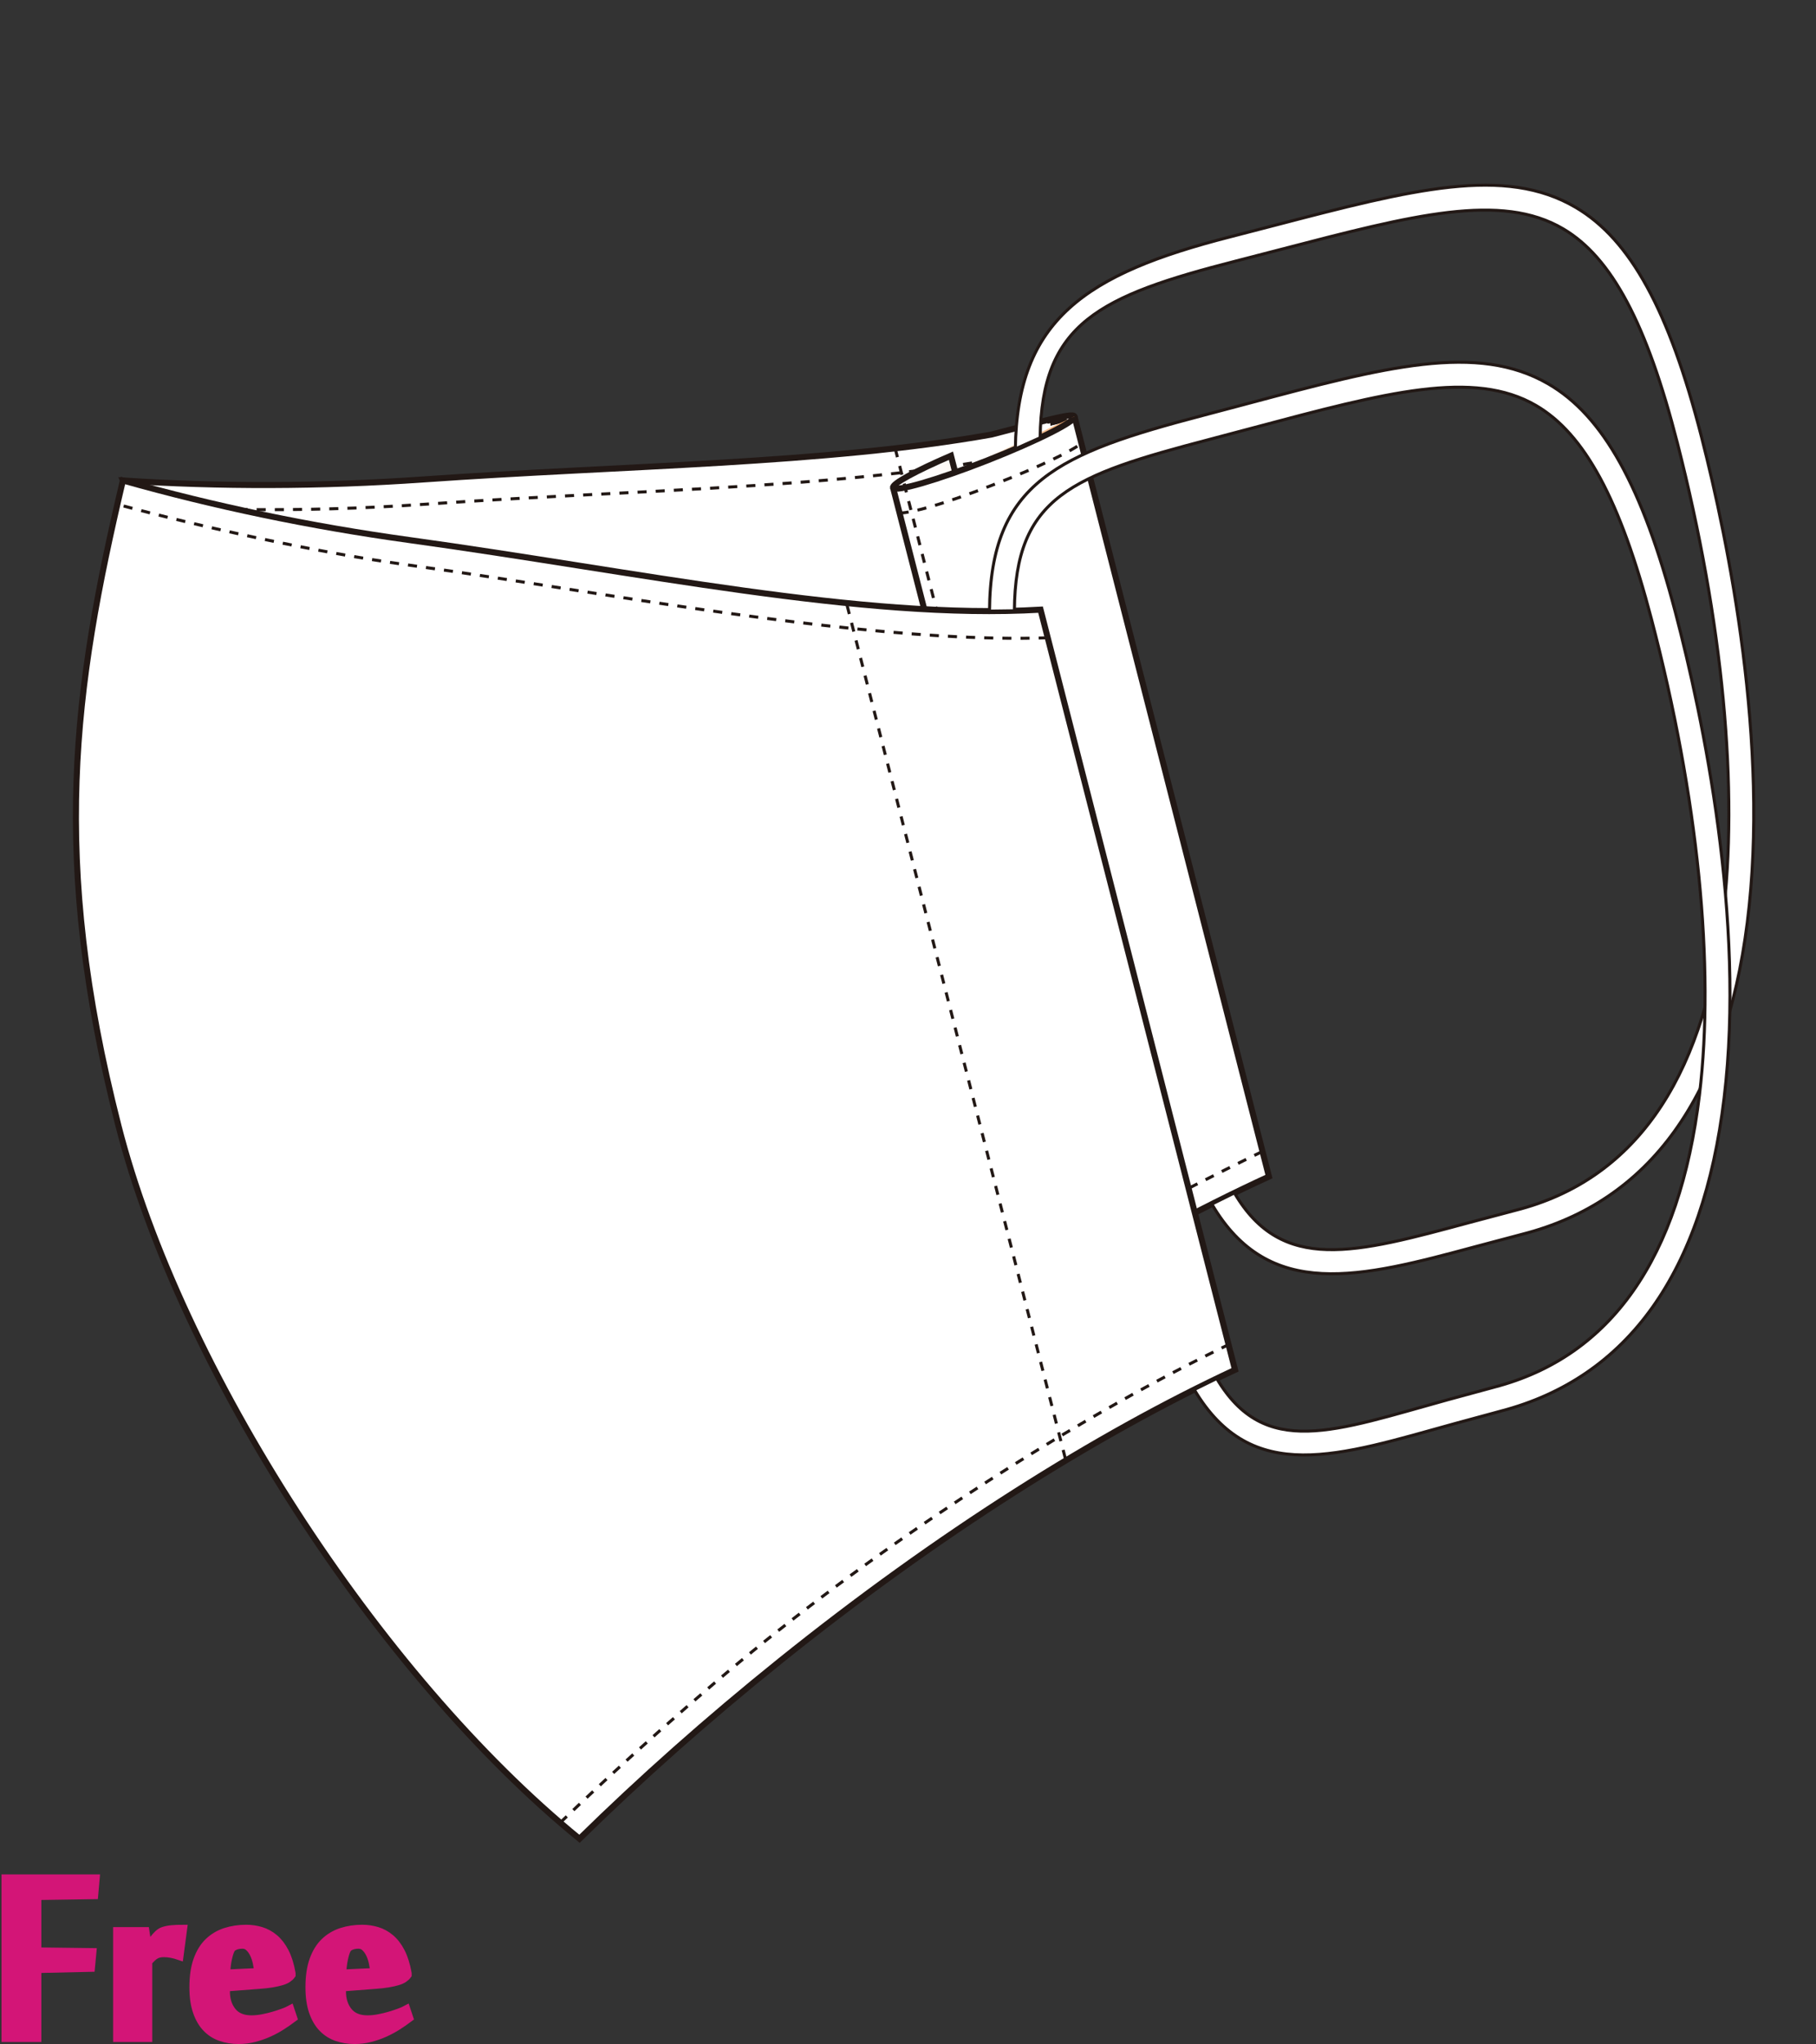
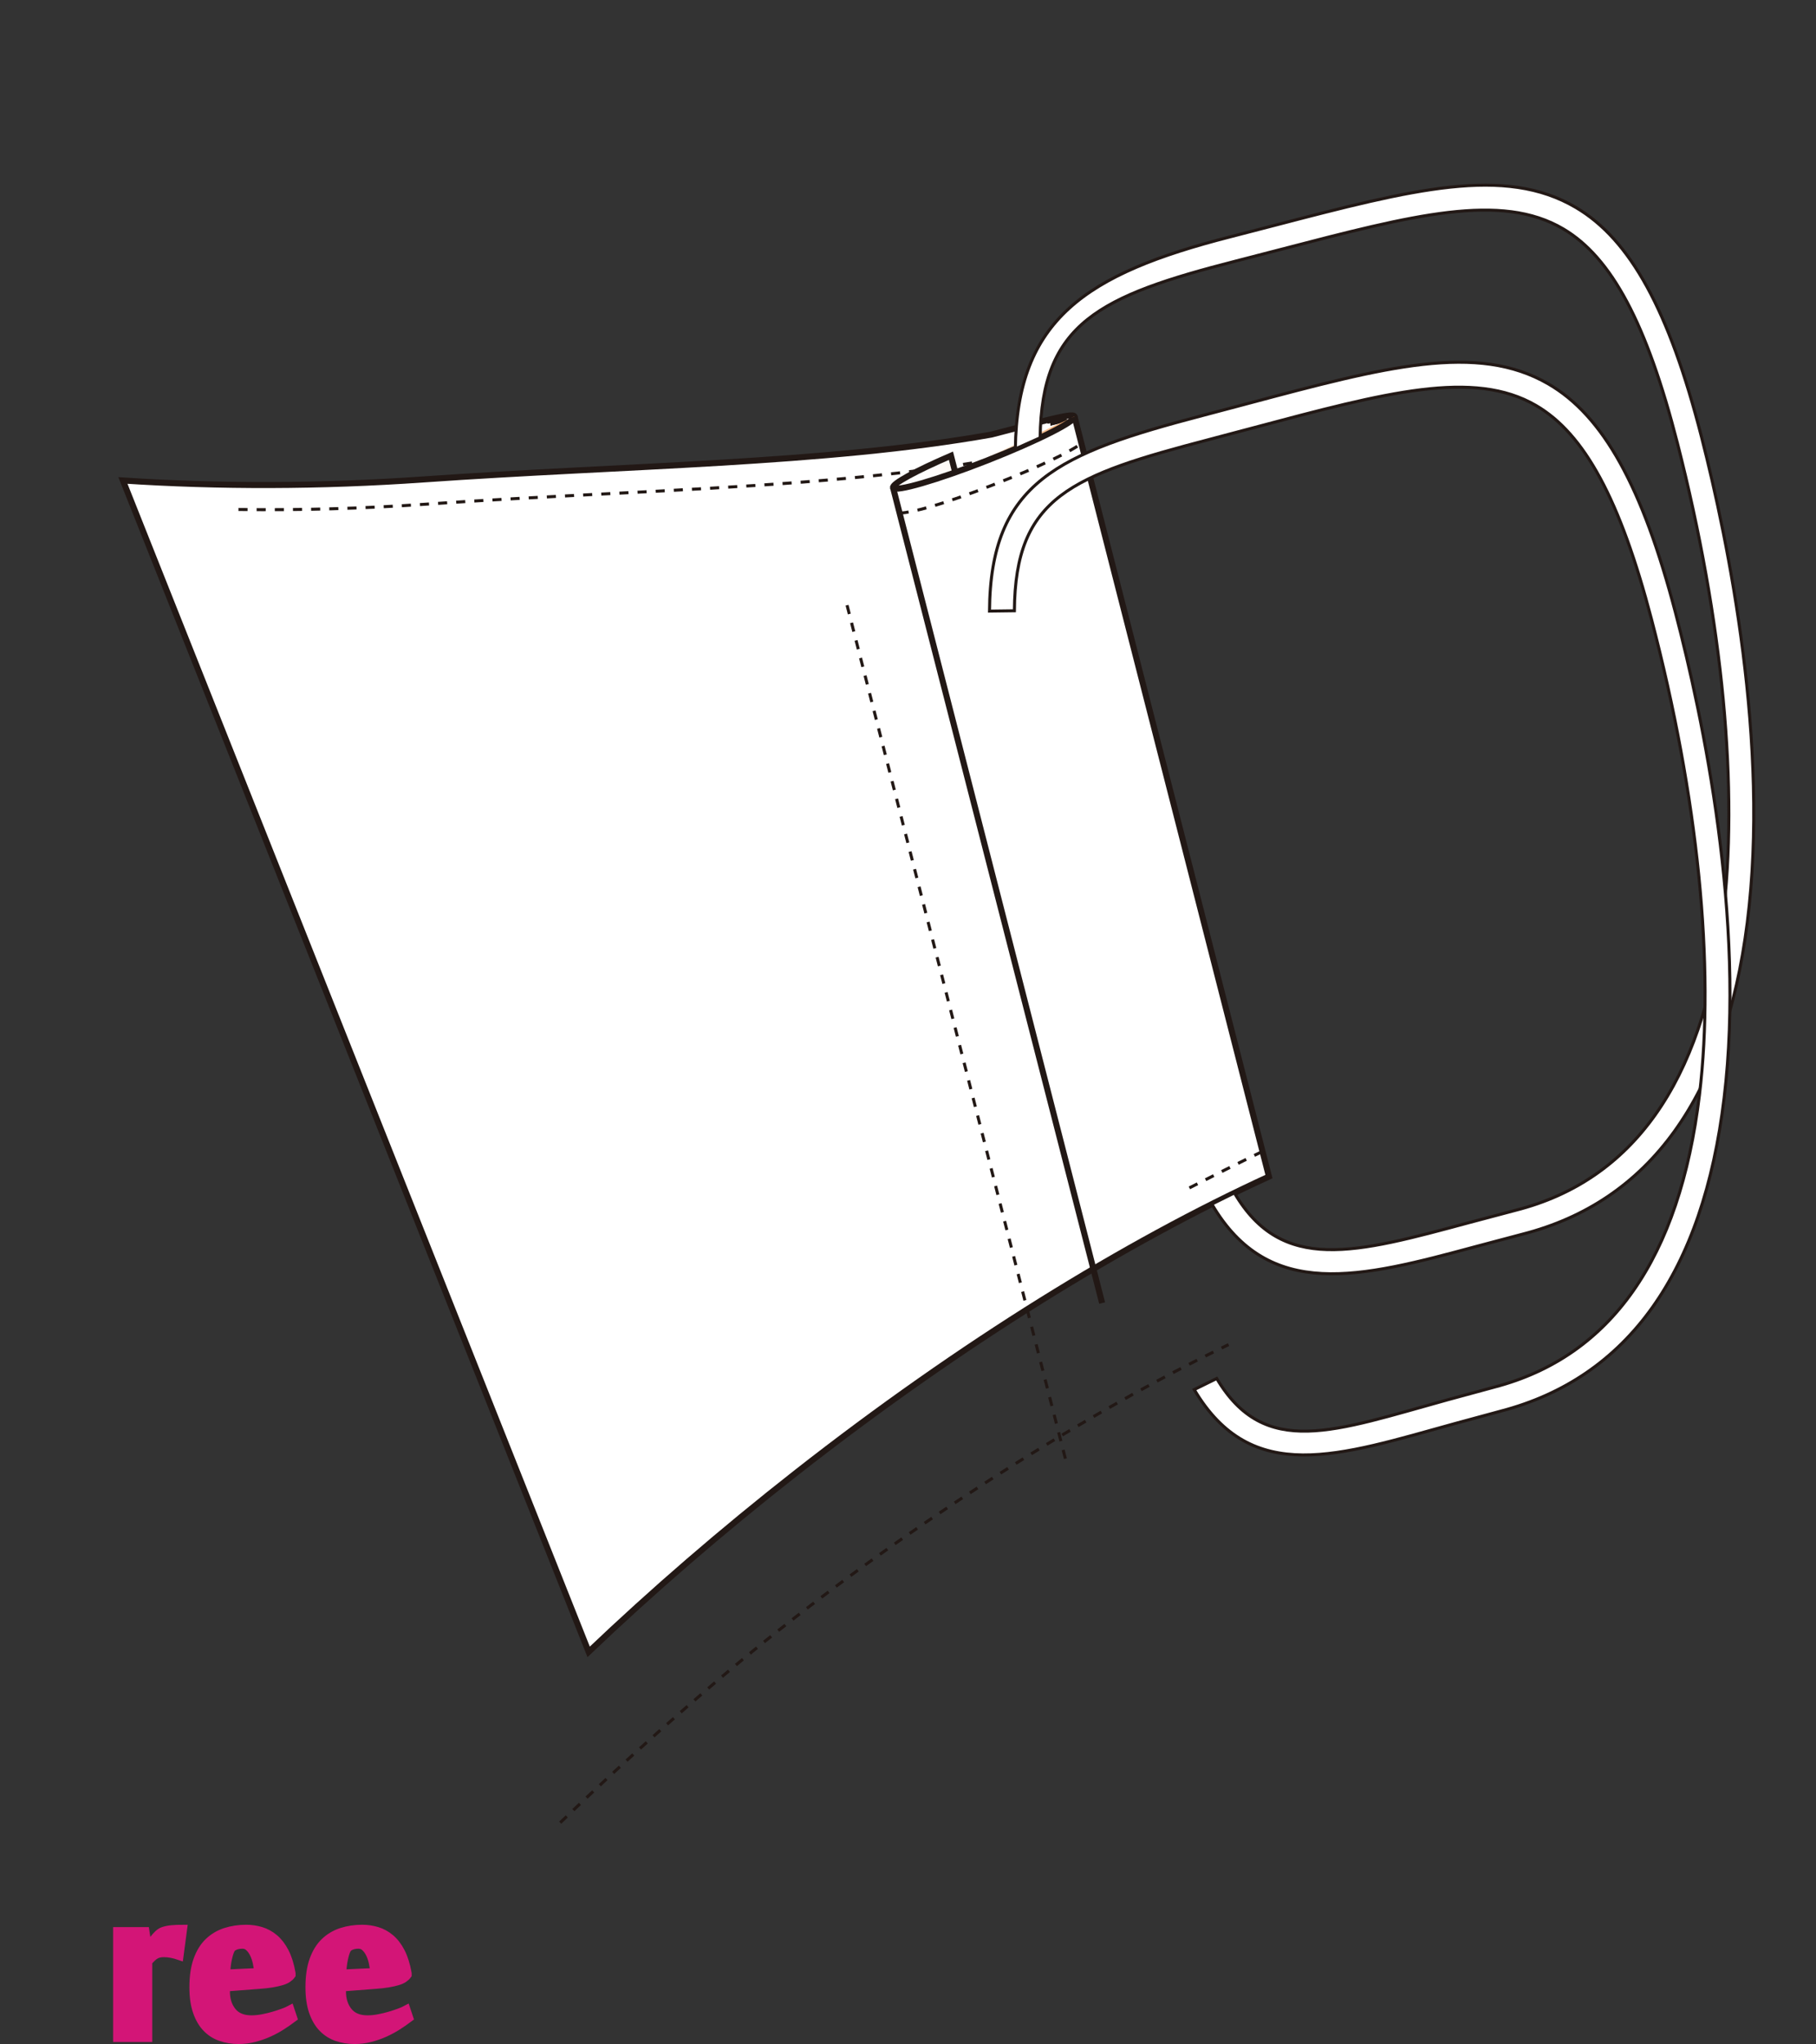
<svg xmlns="http://www.w3.org/2000/svg" version="1.1" id="レイヤー_1" width="600" height="675.129" viewBox="0 0 600 675.129" overflow="visible" enable-background="new 0 0 600 675.129" xml:space="preserve">
  <rect x="0" y="0" width="600" height="675.129" fill="#333333" stroke="none" />
  <rect fill="none" width="600" height="675" />
  <path fill="#FFFFFF" stroke="#221815" stroke-width="2" d="M355.006,137.538c-0.365-1.428-12.254,2.107-27.418,5.987  c-54.738,9.723-121.437,10.184-187.512,14.819c-34.375,2.41-67.776,2.434-99.465,0.354L194.486,545.6  c20.881-19.898,43.941-39.871,68.777-59.319c54.286-42.512,108.606-75.934,155.991-97.665L355.006,137.538" />
  <path fill="none" stroke="#221815" stroke-dasharray="3" d="M417.134,380.313c-5.598,2.65-18.741,9.255-24.435,12.172" />
  <linearGradient id="XMLID_4_" gradientUnits="userSpaceOnUse" x1="537.343" y1="1792.864" x2="542.518" y2="1792.864" gradientTransform="matrix(0.969 -0.248 0.248 0.969 -617.816 -1464.184)">
    <stop offset="0" style="stop-color:#FFFFFF" />
    <stop offset="0.19" style="stop-color:#FFFDFC" />
    <stop offset="0.345" style="stop-color:#FEF7F2" />
    <stop offset="0.489" style="stop-color:#FDEDE0" />
    <stop offset="0.626" style="stop-color:#FBDFC8" />
    <stop offset="0.757" style="stop-color:#F9CDA9" />
    <stop offset="0.883" style="stop-color:#F6B783" />
    <stop offset="1" style="stop-color:#F39E59" />
  </linearGradient>
  <path fill="url(#XMLID_4_)" stroke="#221815" stroke-width="2" d="M347.052,139.572c0,0,2.946-0.753,5.305-1.356  C349.998,138.819,347.053,139.572,347.052,139.572l0.003,0.008C347.055,139.577,347.053,139.575,347.052,139.572z" />
  <path fill="none" stroke="#221815" stroke-dasharray="3" d="M78.792,168.281c20.412,0.268,41.092-0.292,61.858-1.749  c19.657-1.379,39.597-2.398,58.879-3.384c45.436-2.321,88.413-4.519,126.587-11.035" />
  <path fill="none" stroke="#221815" stroke-width="2" d="M347.052,139.572c0,0,2.946-0.753,5.305-1.356  C349.998,138.819,347.053,139.572,347.052,139.572l0.003,0.008C347.055,139.577,347.053,139.575,347.052,139.572z" />
  <linearGradient id="XMLID_5_" gradientUnits="userSpaceOnUse" x1="481.49" y1="1939.827" x2="481.641" y2="1939.827" gradientTransform="matrix(0.969 -0.248 0.248 0.969 -617.816 -1464.184)">
    <stop offset="0" style="stop-color:#FFFFFF" />
    <stop offset="0.19" style="stop-color:#FFFDFC" />
    <stop offset="0.345" style="stop-color:#FEF7F2" />
    <stop offset="0.489" style="stop-color:#FDEDE0" />
    <stop offset="0.626" style="stop-color:#FBDFC8" />
    <stop offset="0.757" style="stop-color:#F9CDA9" />
    <stop offset="0.883" style="stop-color:#F6B783" />
    <stop offset="1" style="stop-color:#F39E59" />
  </linearGradient>
  <line fill="url(#XMLID_5_)" stroke="#221815" stroke-width="2" x1="295.072" y1="161.08" x2="364.143" y2="430.4" />
  <linearGradient id="XMLID_6_" gradientUnits="userSpaceOnUse" x1="481.488" y1="1797.332" x2="545.39" y2="1797.332" gradientTransform="matrix(0.969 -0.248 0.248 0.969 -617.816 -1464.184)">
    <stop offset="0" style="stop-color:#FFFFFF" />
    <stop offset="0.19" style="stop-color:#FFFDFC" />
    <stop offset="0.345" style="stop-color:#FEF7F2" />
    <stop offset="0.489" style="stop-color:#FDEDE0" />
    <stop offset="0.626" style="stop-color:#FBDFC8" />
    <stop offset="0.757" style="stop-color:#F9CDA9" />
    <stop offset="0.883" style="stop-color:#F6B783" />
    <stop offset="1" style="stop-color:#F39E59" />
  </linearGradient>
  <path fill="url(#XMLID_6_)" stroke="#221815" stroke-width="2" d="M355.006,137.538c0.605,1.544-12.32,8.065-28.869,14.566  c-16.551,6.5-30.459,10.521-31.064,8.976c-0.48-1.221,7.538-5.571,19.121-10.559l1.412,5.513" />
  <path fill="none" stroke="#221815" stroke-dasharray="3" d="M297.233,169.515c4.649-0.37,13.512-2.548,31.904-9.771  c15.235-5.985,23.323-10.059,27.73-12.926" />
-   <line fill="none" stroke="#221815" stroke-dasharray="3" x1="295.759" y1="148.088" x2="372.361" y2="447.432" />
-   <path fill="#FFFFFF" stroke="#221815" stroke-width="2" d="M408.046,452.449l-64.252-251.08  c-58.935,3.451-133.563-12.662-208.407-22.975c-33.17-4.569-64.979-11.279-94.775-19.697  c-16.266,68.801-24.117,124.655-1.459,213.199c20.429,79.828,85.884,181.344,152.306,235.439  c20.079-19.692,42.271-39.441,66.185-58.653C309.914,506.684,362.295,473.76,408.046,452.449z" />
-   <path fill="none" stroke="#221815" stroke-dasharray="3" d="M346.173,210.662c-43.336,1.488-102.197-7.217-155.232-15.575  c-18.54-2.923-37.712-5.945-56.674-8.558c-29.905-4.121-67.206-12.344-95.494-19.945" />
  <path fill="none" stroke="#221815" stroke-dasharray="3" d="M185.096,602.009c19.189-18.487,45.814-42.38,67.407-59.727  c49.073-39.429,106.832-75.735,153.411-98.163" />
  <line fill="none" stroke="#221815" stroke-dasharray="3" x1="279.863" y1="199.896" x2="352.001" y2="481.794" />
  <path fill="#FFFFFF" stroke="#221815" d="M421.026,74.459l-14.597,3.777c-47.695,12.206-70.428,27.352-70.961,70.04l8.191-3.682  c0.471-37.808,19.461-46.801,64.803-58.404l14.63-3.785c43.84-11.412,72.802-18.949,93.396-6.805  c15.98,9.422,27.62,31.265,37.744,70.82c15.018,58.688,20.314,114.528,14.919,157.233c-6.812,53.894-29.753,86.209-68.196,96.045  l-15.457,4.098c-37.506,10.119-61.988,16.979-77.657-9.785l-7.45,3.691c18.839,32.174,49.066,24.32,87.247,14.02l15.351-4.07  c42.033-10.755,67.031-45.398,74.308-102.968c7.454-58.971-6.269-125.744-15.112-160.299  c-10.704-41.839-23.514-65.235-41.525-75.856C497.127,54.65,466.852,62.531,421.026,74.459z" />
  <path fill="#FFFFFF" stroke="#221815" d="M412.025,133.352l-14.573,3.861c-47.623,12.484-70.241,21.942-70.523,64.632l8.222-0.109  c0.248-37.809,19.108-44.713,64.384-56.581l14.605-3.871c43.771-11.666,72.688-19.375,93.354-7.351  c16.036,9.33,27.804,31.104,38.158,70.598c15.359,58.601,20.985,114.407,15.839,157.143c-6.496,53.936-29.251,86.384-67.634,96.445  l-15.434,4.188c-37.442,10.337-60.598,19.68-76.422-6.994l-7.43,3.652c19.028,32.064,47.918,21.777,86.037,11.254l15.328-4.157  c41.968-11.002,66.767-45.792,73.704-103.405c7.107-59.01-7.003-125.703-16.049-160.208c-10.953-41.774-23.896-65.095-41.969-75.611  C488.008,113.097,457.78,121.155,412.025,133.352z" />
  <g>
-     <path fill="#D31577" stroke="#D31577" stroke-width="3" d="M12.159,672.959H2V620.6h29.416l-0.455,5.189l-18.802,0.281v18.643   l18.177,0.23l-0.453,4.842l-17.724,0.398V672.959z" />
    <path fill="#D31577" stroke="#D31577" stroke-width="3" d="M59.162,645.846c-0.764-0.266-1.584-0.48-2.46-0.652   c-0.877-0.17-1.716-0.256-2.517-0.256c-0.572,0-1.09,0.049-1.547,0.145c-0.457,0.092-0.886,0.256-1.287,0.482   s-0.801,0.529-1.201,0.906c-0.401,0.383-0.849,0.836-1.344,1.365v25.123H38.87v-34.943h9.017l0.862,5.568h0.058   c0.264-0.418,0.584-0.9,0.963-1.449c0.377-0.549,0.783-1.098,1.217-1.648c0.436-0.547,0.889-1.049,1.359-1.504   c0.471-0.453,0.954-0.775,1.446-0.967c0.867-0.32,1.849-0.531,2.944-0.631c1.097-0.1,2.285-0.15,3.57-0.15L59.162,645.846z" />
    <path fill="#D31577" stroke="#D31577" stroke-width="3" d="M81.334,637.234c1.667,0,3.285,0.236,4.857,0.709   c1.569,0.473,3.02,1.266,4.345,2.379c1.325,1.115,2.47,2.605,3.437,4.477c0.965,1.871,1.694,4.203,2.188,6.998v0.453   c-0.304,0.416-0.712,0.795-1.224,1.135c-0.511,0.34-1.183,0.635-2.017,0.877c-0.834,0.248-1.856,0.475-3.067,0.682   c-1.211,0.209-2.67,0.369-4.373,0.482l-11.02,0.85v1.475c0,2.719,0.719,4.965,2.158,6.742c1.439,1.773,3.597,2.662,6.475,2.662   c1.174,0,2.406-0.121,3.693-0.367s2.508-0.539,3.663-0.881c1.155-0.34,2.213-0.691,3.18-1.051c0.966-0.359,1.695-0.672,2.188-0.938   l0.853,2.557c-1.06,0.799-2.253,1.629-3.579,2.486c-1.326,0.859-2.746,1.633-4.26,2.32c-1.516,0.686-3.114,1.25-4.799,1.689   c-1.686,0.439-3.42,0.658-5.198,0.658c-2.083,0-4.028-0.311-5.832-0.938c-1.803-0.623-3.362-1.615-4.675-2.98   c-1.313-1.361-2.348-3.141-3.108-5.336c-0.76-2.193-1.141-4.863-1.141-8.006c0-3.521,0.437-6.5,1.312-8.941   c0.875-2.443,2.092-4.41,3.651-5.906c1.56-1.494,3.392-2.582,5.499-3.266C76.645,637.576,78.91,637.234,81.334,637.234z    M76.617,643.168c-0.266,0.229-0.521,0.654-0.768,1.279s-0.465,1.363-0.652,2.215c-0.19,0.852-0.342,1.742-0.455,2.67   c-0.114,0.928-0.17,1.826-0.17,2.697l10.964-0.514c-0.115-1.02-0.286-2.08-0.513-3.18c-0.228-1.098-0.559-2.1-0.994-3.01   c-0.438-0.908-0.977-1.664-1.619-2.271c-0.645-0.606-1.42-0.908-2.327-0.908c-0.646,0-1.25,0.074-1.819,0.227   C77.695,642.523,77.146,642.789,76.617,643.168z" />
    <path fill="#D31577" stroke="#D31577" stroke-width="3" d="M119.678,637.234c1.666,0,3.285,0.236,4.857,0.709   c1.57,0.473,3.02,1.266,4.345,2.379c1.326,1.115,2.47,2.605,3.437,4.477c0.965,1.871,1.694,4.203,2.188,6.998v0.453   c-0.304,0.416-0.712,0.795-1.223,1.135c-0.512,0.34-1.184,0.635-2.018,0.877c-0.832,0.248-1.854,0.475-3.066,0.682   c-1.211,0.209-2.67,0.369-4.373,0.482l-11.02,0.85v1.475c0,2.719,0.719,4.965,2.157,6.742c1.438,1.773,3.597,2.662,6.476,2.662   c1.174,0,2.405-0.121,3.692-0.367c1.288-0.246,2.509-0.539,3.663-0.881c1.154-0.34,2.214-0.691,3.182-1.051   c0.965-0.359,1.695-0.672,2.187-0.938l0.853,2.557c-1.061,0.799-2.254,1.629-3.578,2.486c-1.328,0.859-2.748,1.633-4.261,2.32   c-1.515,0.686-3.114,1.25-4.799,1.689s-3.419,0.658-5.199,0.658c-2.083,0-4.026-0.311-5.832-0.938   c-1.804-0.623-3.362-1.615-4.675-2.98c-1.313-1.361-2.348-3.141-3.109-5.336c-0.76-2.193-1.141-4.863-1.141-8.006   c0-3.521,0.436-6.5,1.313-8.941c0.873-2.443,2.092-4.41,3.65-5.906c1.561-1.494,3.391-2.582,5.499-3.266   C114.988,637.576,117.253,637.234,119.678,637.234z M114.961,643.168c-0.266,0.229-0.521,0.654-0.768,1.279   c-0.248,0.625-0.465,1.363-0.652,2.215c-0.189,0.852-0.342,1.742-0.456,2.67c-0.112,0.928-0.169,1.826-0.169,2.697l10.964-0.514   c-0.116-1.02-0.286-2.08-0.513-3.18c-0.227-1.098-0.559-2.1-0.994-3.01c-0.436-0.908-0.975-1.664-1.619-2.271   c-0.645-0.606-1.42-0.908-2.327-0.908c-0.646,0-1.25,0.074-1.819,0.227C116.039,642.523,115.49,642.789,114.961,643.168z" />
  </g>
</svg>